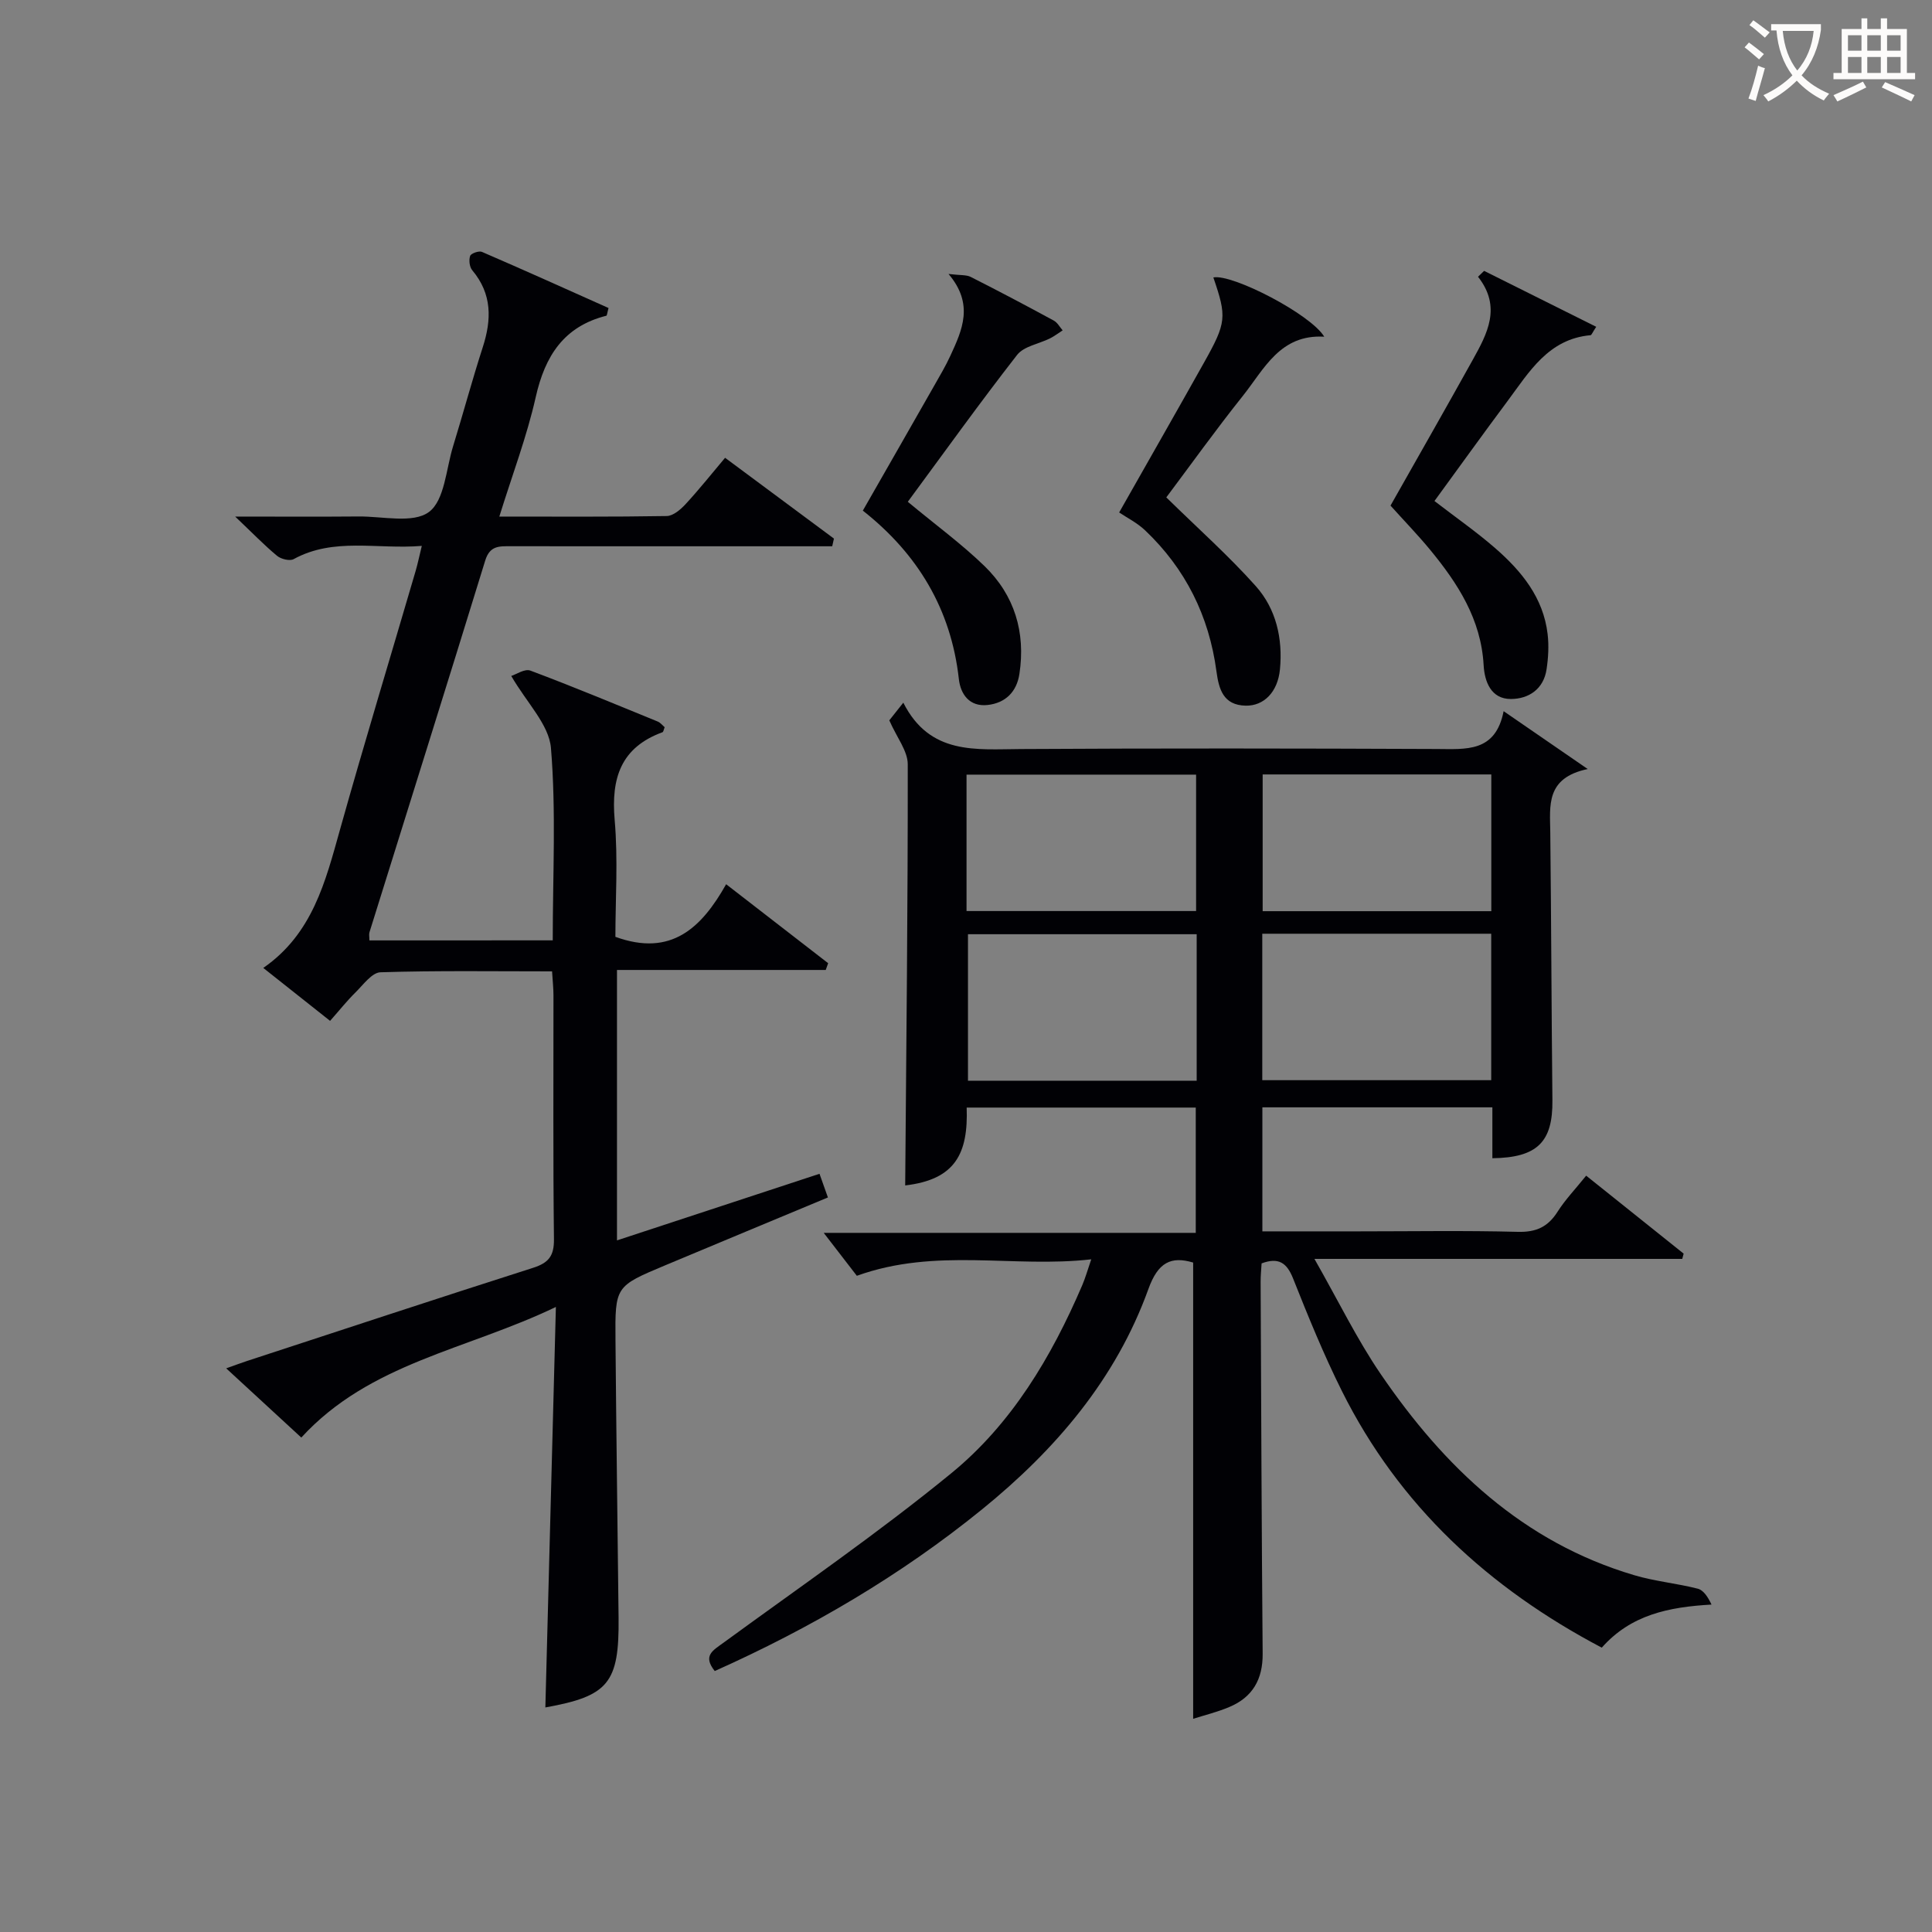
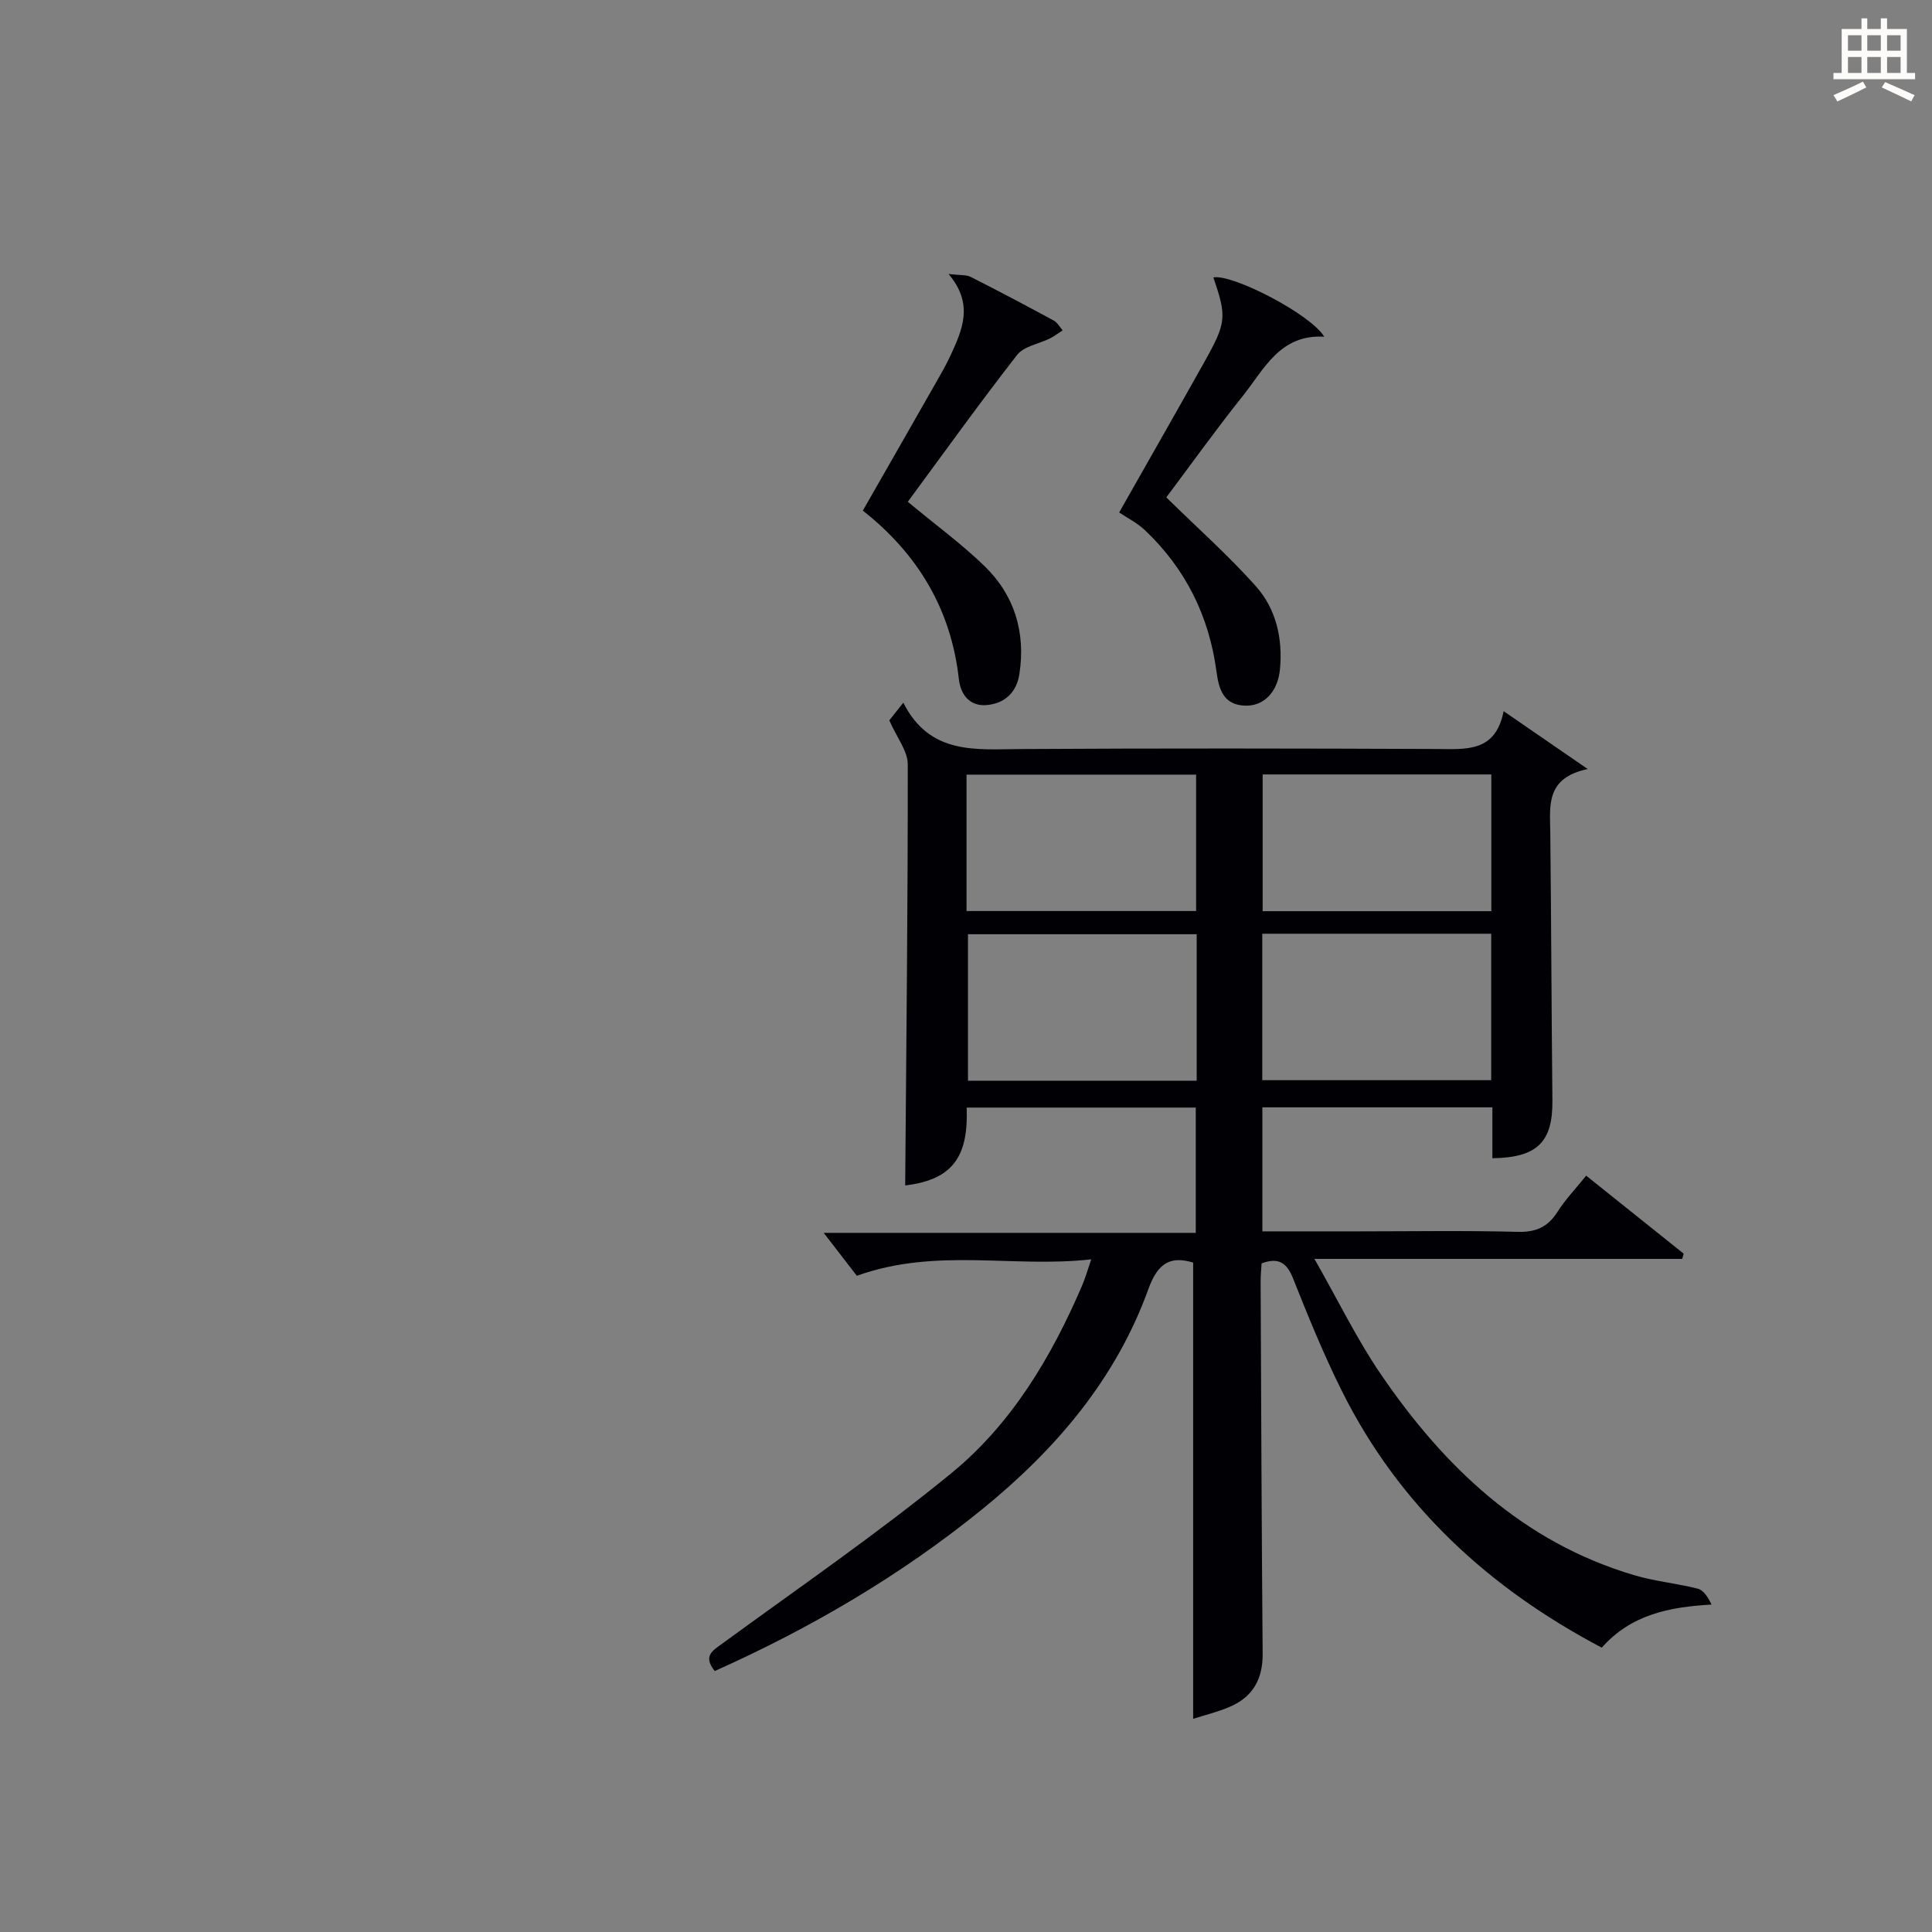
<svg xmlns="http://www.w3.org/2000/svg" enable-background="new 0 0 400 400" viewBox="0 0 400 400">
  <rect x="0" y="0" width="400" height="400" fill="#808080" stroke="none" />
  <g fill="#010105">
    <path d="m200.14 229.31c.33 9.49-2.32 14.91-12.73 16.12.23-28.99.56-58.09.53-87.19 0-2.77-2.27-5.55-3.82-9.1.32-.4 1.29-1.63 2.9-3.66 5.5 10.89 15.03 9.65 24.4 9.6 28.66-.17 57.32-.13 85.98-.01 6.1.02 12.22.78 13.91-7.83 5.8 3.99 10.92 7.52 17.41 11.98-8.76 1.84-7.81 7.61-7.75 13.11.2 18.49.25 36.99.44 55.48.09 8.6-3.1 11.87-12.43 11.99 0-3.43 0-6.86 0-10.54-16.05 0-31.65 0-47.62 0v25.68h19.91c11 0 22-.19 32.99.1 3.8.1 6.23-1.03 8.22-4.17 1.59-2.5 3.68-4.68 5.92-7.46 6.86 5.48 13.52 10.81 20.18 16.14-.1.36-.19.73-.29 1.09-24.8 0-49.61 0-76.15 0 5.02 8.82 8.84 16.7 13.73 23.86 13.14 19.25 29.44 34.81 52.49 41.63 4.28 1.27 8.8 1.68 13.14 2.79 1.2.31 2.12 1.73 2.85 3.29-8.85.5-16.69 2.1-22.72 8.92-23.41-12.33-41.95-29.38-53.8-53.12-3.78-7.57-6.98-15.44-10.11-23.31-1.3-3.28-3.02-4.43-6.52-3.13-.07 1.23-.21 2.54-.2 3.85.12 25.66.2 51.32.42 76.97.04 5.3-2.09 9.01-6.91 11.03-2.56 1.08-5.3 1.74-7.48 2.44 0-31.53 0-62.9 0-94.46-4.57-1.37-7.27-.06-9.26 5.46-6.73 18.67-19.21 33.27-34.46 45.65-16.88 13.7-35.46 24.57-55.33 33.46-2.54-3.19-.39-4.25 1.78-5.84 15.83-11.56 32.01-22.69 47.17-35.09 12.53-10.24 20.78-24.12 27.15-38.98.63-1.48 1.07-3.04 1.85-5.33-16.18 1.84-32.11-2.5-48.53 3.41-1.99-2.57-4.61-5.98-6.86-8.89h77.03c0-8.87 0-17.24 0-25.94-15.65 0-31.37 0-47.43 0zm47.62-35.89c-16.1 0-31.78 0-47.35 0v30.33h47.35c0-10.15 0-20.06 0-30.33zm13.58-.1v30.32h47.4c0-10.26 0-20.17 0-30.32-15.81 0-31.37 0-47.4 0zm-61.23-4.7h47.53c0-9.67 0-19.03 0-28.24-16.06 0-31.74 0-47.53 0zm108.65-28.28c-16.11 0-31.8 0-47.34 0v28.31h47.34c0-9.5 0-18.74 0-28.31z" />
-     <path d="m114.44 194.69c0-13.58.71-26.77-.37-39.81-.4-4.86-5.01-9.37-8.22-14.93 1-.31 2.79-1.55 3.96-1.11 8.86 3.32 17.6 6.97 26.37 10.55.56.23.98.79 1.43 1.17-.19.47-.25.96-.45 1.04-8.64 3.16-10.65 9.52-9.9 18.15.72 8.22.15 16.55.15 24.21 11.57 4.21 17.85-1.88 22.93-10.89 7.41 5.73 14.27 11.04 21.12 16.35-.17.47-.33.94-.5 1.4-14.31 0-28.63 0-43.22 0v55.99c14.15-4.65 27.83-9.15 41.93-13.79.53 1.49 1.04 2.94 1.74 4.9-11.47 4.78-22.62 9.41-33.76 14.08-10.25 4.3-10.32 4.32-10.22 15.5.16 19.14.43 38.28.64 57.42.15 13.56-2.1 16.24-15.16 18.59.71-26.99 1.42-54.05 2.18-82.92-18.59 8.94-38.51 11.56-52.71 27.04-5.14-4.73-10.11-9.32-15.55-14.33 1.73-.61 3.02-1.1 4.33-1.53 19.72-6.45 39.43-12.97 59.2-19.28 3.23-1.03 4.37-2.46 4.33-5.94-.2-16.83-.09-33.66-.1-50.48 0-1.47-.17-2.94-.29-4.96-12 0-23.77-.18-35.53.19-1.77.06-3.57 2.59-5.17 4.17-1.77 1.74-3.32 3.7-5.26 5.89-4.51-3.57-8.9-7.05-13.83-10.96 10.2-7.06 12.87-17.88 15.89-28.66 5.02-17.9 10.43-35.68 15.65-53.52.45-1.54.77-3.13 1.28-5.2-9.25.77-18.18-1.83-26.53 2.74-.81.44-2.6 0-3.41-.66-2.66-2.2-5.07-4.7-8.7-8.15 9.5 0 17.54.05 25.59-.02 4.97-.04 11.25 1.5 14.53-.93 3.25-2.41 3.54-8.89 5-13.62 2.1-6.82 3.95-13.71 6.14-20.49 1.85-5.73 1.95-11.03-2.17-15.93-.58-.68-.74-2.12-.44-2.98.18-.52 1.82-1.1 2.44-.83 8.81 3.8 17.55 7.75 26.21 11.62-.28 1.03-.31 1.57-.46 1.6-8.8 2.22-12.69 8.32-14.61 16.83-1.84 8.19-4.86 16.11-7.54 24.75 12.05 0 23.35.08 34.65-.11 1.34-.02 2.89-1.35 3.92-2.47 2.8-3.03 5.37-6.27 8.17-9.59 7.73 5.73 15.14 11.23 22.54 16.73-.12.53-.24 1.06-.36 1.59-2.02 0-4.04 0-6.07 0-20.16 0-40.32.01-60.48-.01-2.37 0-4.33-.16-5.29 2.96-7.89 25.65-15.96 51.29-23.96 76.95-.14.44-.02.97-.02 1.7 12.47-.01 24.9-.01 37.96-.01z" />
-     <path d="m287.89 104.68c5.78-10.22 11.46-20.16 17.02-30.17 3.01-5.42 6.03-10.94 1.1-17.21.42-.41.84-.81 1.26-1.22 7.69 3.84 15.38 7.67 23.21 11.58-.81 1.23-.97 1.72-1.17 1.74-8.76.78-12.71 7.62-17.23 13.69-5.05 6.77-9.97 13.63-15.09 20.64 4.52 3.48 8.71 6.4 12.54 9.73 5.47 4.76 10.01 10.27 10.89 17.84.28 2.39.14 4.88-.22 7.27-.61 4.12-3.72 6.14-7.39 6.15-4.12.01-5.45-3.61-5.64-7-.53-9.52-5.35-16.94-11.11-23.93-2.53-3.06-5.3-5.92-8.17-9.11z" />
    <path d="m178.64 105.72c5.11-8.94 9.98-17.43 14.82-25.94 1.15-2.02 2.34-4.03 3.31-6.14 2.44-5.3 4.94-10.65-.39-16.92 2.47.3 3.69.15 4.59.61 5.78 2.92 11.51 5.95 17.2 9.04.76.41 1.24 1.34 1.84 2.03-.87.55-1.69 1.19-2.6 1.65-2.3 1.15-5.41 1.62-6.83 3.43-7.83 10.05-15.26 20.42-22.63 30.41 5.8 4.82 11.17 8.74 15.89 13.32 6.21 6.03 8.53 13.7 7.22 22.31-.56 3.72-2.89 6.03-6.58 6.44-3.72.41-5.6-2.17-5.96-5.37-1.61-14.48-8.54-25.94-19.88-34.87z" />
    <path d="m231.71 106.1c6.45-11.38 12.05-21.17 17.56-31.01 4.67-8.32 4.75-9.46 1.94-17.65 3.89-.78 20.14 7.59 22.96 12.27-9.15-.54-12.43 6.7-16.85 12.25-5.68 7.12-10.98 14.53-15.85 21.02 6.63 6.5 12.94 12.11 18.52 18.36 4.22 4.73 5.62 10.86 5.01 17.25-.45 4.66-3.31 7.6-7.12 7.51-4.63-.11-5.53-3.43-6.03-7.12-1.53-11.44-6.4-21.23-14.77-29.18-1.68-1.59-3.84-2.66-5.37-3.7z" />
  </g>
-   <path d="m362.1 8.8c1.1.8 2.1 1.6 3.1 2.4l-1 1.1c-1.3-1.1-2.3-2-3-2.5zm1.9 4.8c.5.2.9.4 1.4.5-.6 2.3-1.3 4.5-1.9 6.8l-1.5-.5c.8-2.1 1.4-4.3 2-6.8zm-1-9.4c1.3.9 2.4 1.8 3.4 2.5l-1 1.1c-1.4-1.2-2.4-2.1-3.2-2.6zm3.7 2.2v-1.4h10.3v1.2c-.5 3.6-1.8 6.8-4 9.4 1.5 1.6 3.4 2.8 5.7 3.8-.3.4-.7.8-1.1 1.4-2.3-1.1-4.1-2.5-5.6-4.1-1.6 1.6-3.6 3.1-5.9 4.3-.3-.5-.7-.9-1-1.3 2.4-1.1 4.4-2.5 6-4.1-1.9-2.5-3-5.6-3.3-9.3h-1.1zm8.8 0h-6.4c.3 3.3 1.3 6 3 8.2 2-2.3 3.1-5.1 3.4-8.2z" fill="#fcfbfa" />
  <path d="m385.3 3.8h1.3v2.2h2.8v-2.2h1.3v2.2h4.1v9.1h1.7v1.3h-16.9v-1.3h1.7v-9.1h4.1v-2.2zm.4 13.1.7 1.2c-1.8.9-3.8 1.9-6 2.9-.2-.4-.5-.8-.8-1.3 2.3-1 4.3-1.9 6.1-2.8zm-3.1-6.4h2.8v-3.2h-2.8zm0 4.6h2.8v-3.3h-2.8zm4-4.6h2.8v-3.2h-2.8zm0 4.6h2.8v-3.3h-2.8zm3.7 1.9c2.1.9 4.1 1.8 6.1 2.7l-.7 1.3c-2.2-1.1-4.2-2-6.1-2.9zm3.2-9.7h-2.8v3.2h2.8zm-2.8 7.8h2.8v-3.3h-2.8z" fill="#fcfbfa" />
</svg>